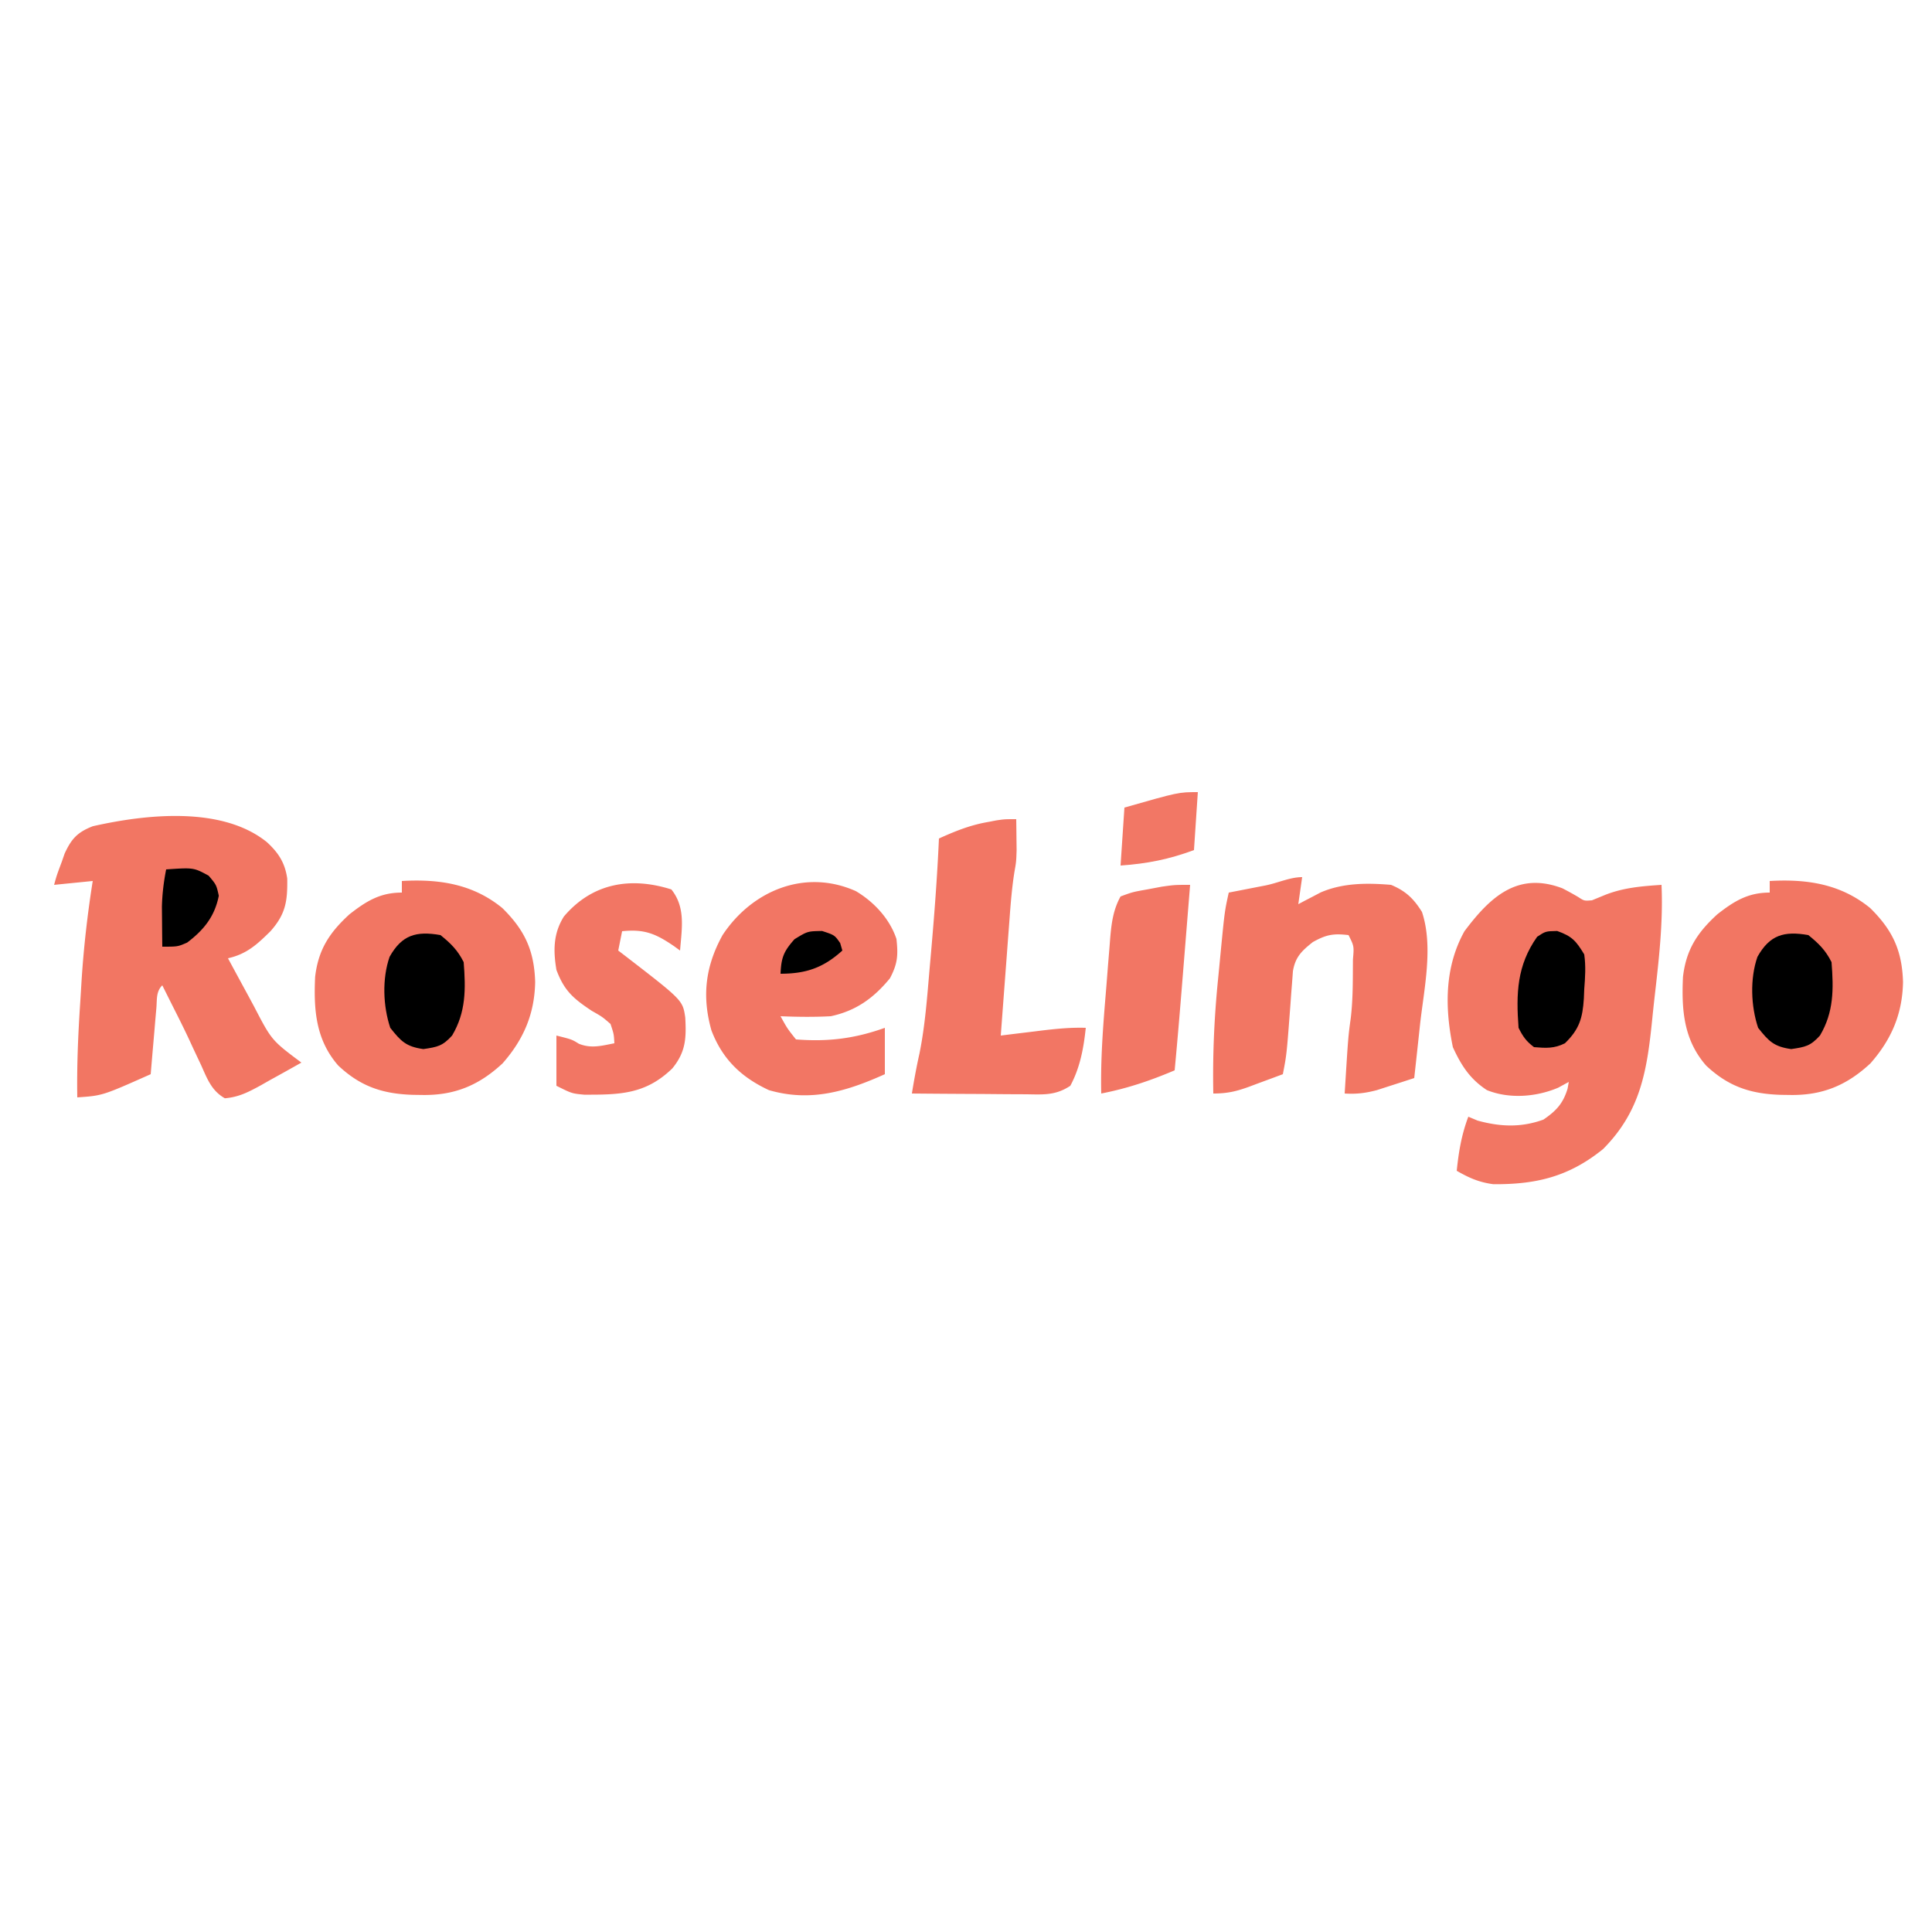
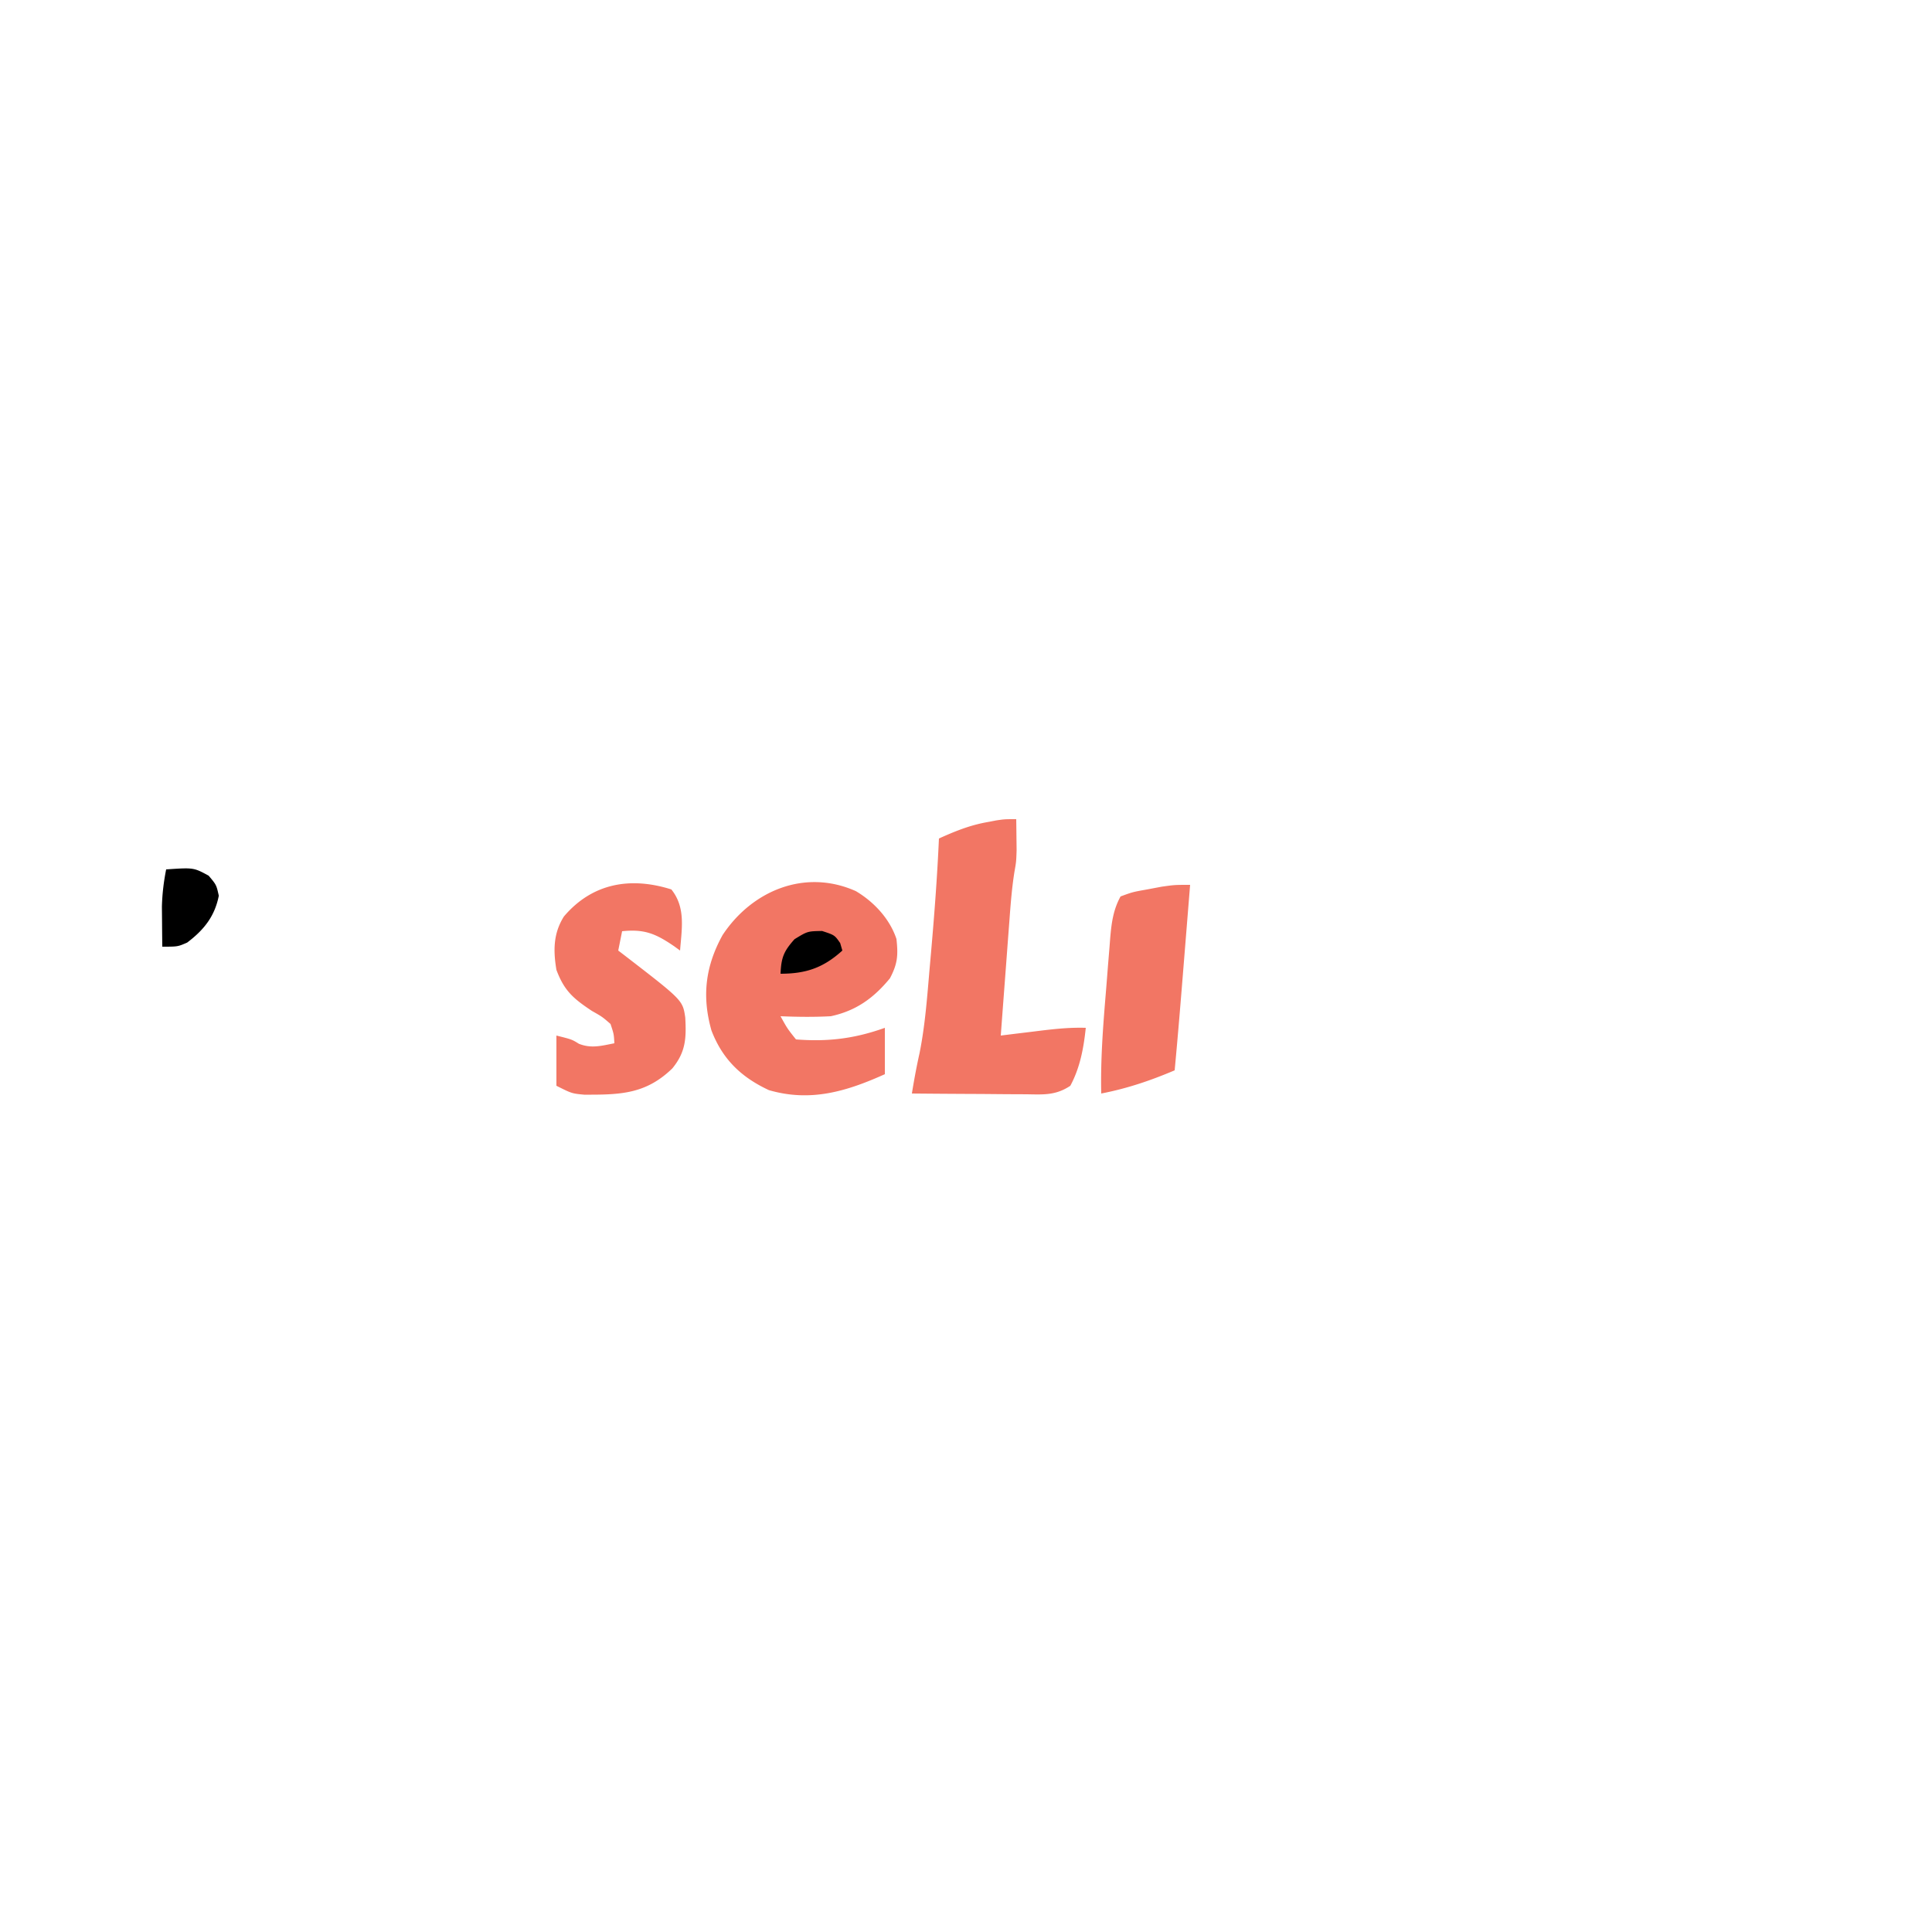
<svg xmlns="http://www.w3.org/2000/svg" width="500" height="500">
-   <path d="M404.36 229.898a79.806 79.806 0 0 1 4.046 2.227c1.583 1.035 1.583 1.035 3.594.875l3.5-1.438c4.765-1.856 9.437-2.222 14.5-2.562.439 9.796-.693 19.455-1.807 29.17a505.605 505.605 0 0 0-.604 5.66c-1.336 13.215-2.97 23.75-12.714 33.545-8.78 7.112-17.25 9.189-28.43 9.094-3.7-.504-6.226-1.618-9.445-3.469.514-4.97 1.234-9.29 3-14l2.375 1c5.888 1.624 11.286 1.85 17.063-.25 3.317-2.265 5.072-4.145 6.25-8L406 280l-2.75 1.5c-5.698 2.409-12.636 2.952-18.438.621-4.383-2.863-6.663-6.41-8.812-11.121-2.103-10.246-2.18-20.685 3-30 6.647-8.854 13.758-15.52 25.36-11.102ZM69.063 217.938c3 2.75 4.695 5.356 5.273 9.43.09 5.778-.355 9.14-4.336 13.632-3.494 3.446-6.157 5.91-11 7 1.742 3.234 3.495 6.461 5.25 9.688l1.488 2.763C70.3 269.235 70.3 269.235 78 275a676.091 676.091 0 0 1-8.188 4.563l-2.33 1.326c-3.171 1.728-5.662 3.042-9.287 3.345-3.443-1.936-4.583-5.078-6.133-8.546l-2.058-4.364-1.015-2.201c-1.432-3.075-2.96-6.096-4.489-9.123l-2.5-5c-1.643 1.643-1.341 3.646-1.535 5.91l-.264 2.998-.264 3.154-.275 3.167c-.225 2.59-.445 5.18-.662 7.771-12.485 5.556-12.485 5.556-19 6-.134-8.13.213-16.193.745-24.305.13-1.994.249-3.988.368-5.982C21.67 245.052 22.642 236.57 24 228l-10 1c.688-2.5.688-2.5 2-6l.719-2.074c1.762-3.845 3.316-5.552 7.312-7.102 13.749-3.1 33.39-5.27 45.032 4.113ZM458 228c9.597-.551 18.36.75 26 7 5.75 5.666 8.253 10.91 8.5 19.125-.15 8.262-2.98 14.872-8.434 21.074-6.168 5.736-12.524 8.353-21.003 8.176l-2.135-.03c-7.842-.235-13.61-2.135-19.385-7.58-5.82-6.66-6.384-14.407-5.988-22.945.824-7.072 3.711-11.46 8.882-16.195C448.786 233.222 452.366 231 458 231v-3ZM104 228c9.597-.551 18.36.75 26 7 5.75 5.666 8.253 10.91 8.5 19.125-.15 8.262-2.98 14.872-8.434 21.074-6.168 5.736-12.524 8.353-21.004 8.176l-2.134-.03c-7.842-.235-13.61-2.135-19.385-7.58-5.82-6.66-6.384-14.407-5.988-22.945.824-7.072 3.711-11.46 8.882-16.195C94.787 233.222 98.367 231 104 231v-3ZM337 227l-1 7 1.574-.84 2.113-1.097 2.075-1.09c5.76-2.504 12.062-2.494 18.238-1.973 3.79 1.58 5.833 3.533 8 7 3.001 9.004.521 19.975-.5 29.188l-.434 4.04c-.35 3.258-.705 6.515-1.066 9.772-2.06.675-4.123 1.34-6.188 2l-3.48 1.125c-2.975.781-5.285 1.059-8.332.875.907-14.64.907-14.64 1.563-19.438.527-4.349.546-8.686.562-13.062l.014-2.181c.299-3.449.299-3.449-1.139-6.319-3.929-.457-5.753-.138-9.25 1.813-2.88 2.291-4.526 3.848-5.145 7.544l-.203 2.756-.24 3.033-.224 3.166c-.954 12.626-.954 12.626-1.938 17.688-2.247.841-4.497 1.673-6.75 2.5l-1.922.723c-3.36 1.225-5.697 1.777-9.328 1.777-.186-9.935.233-19.646 1.227-29.529.214-2.129.417-4.259.619-6.389 1.083-11.196 1.083-11.196 2.154-16.082l3.21-.621 4.165-.816 2.117-.409c3.178-.626 6.365-2.154 9.508-2.154Z" fill="#F27663" />
  <path d="M221.5 230.625c4.684 2.786 8.758 7.15 10.5 12.375.467 4.203.305 6.425-1.688 10.188C226.11 258.298 221.55 261.6 215 263c-4.347.234-8.652.179-13 0 1.755 3.182 1.755 3.182 4 6 8.283.65 15.204-.208 23-3v12c-9.877 4.438-19.175 7.272-30 4.129-7.181-3.339-12.033-8.016-14.875-15.442-2.51-8.867-1.574-16.62 2.875-24.687 7.586-11.49 21.315-17.271 34.5-11.375ZM263 212c.027 1.708.047 3.417.063 5.125l.035 2.883C263 223 263 223 262.54 225.618c-.665 4.158-.986 8.301-1.295 12.5l-.197 2.597c-.207 2.72-.41 5.44-.611 8.16l-.42 5.555c-.342 4.523-.681 9.046-1.018 13.57l3.543-.438 4.644-.562c.77-.095 1.538-.19 2.33-.29 3.852-.462 7.595-.835 11.483-.71-.546 5.24-1.478 10.312-4 15-3.885 2.59-7.106 2.252-11.605 2.195l-2.544-.008c-2.68-.011-5.359-.037-8.038-.062-1.818-.01-3.635-.02-5.452-.027-4.454-.022-8.907-.057-13.361-.098.562-3.485 1.193-6.927 1.965-10.371 1.444-7.16 1.974-14.425 2.597-21.692l.392-4.427c.861-9.827 1.61-19.654 2.046-29.51 4.087-1.837 7.822-3.373 12.25-4.188l2.516-.48C260 212 260 212 263 212ZM173.75 230.188c3.735 4.669 2.699 10.065 2.25 15.812l-1.504-1.094c-4.79-3.273-7.698-4.51-13.496-3.906l-1 5 1.723 1.32c14.96 11.539 14.96 11.539 15.62 16 .3 5.36.137 8.925-3.343 13.18-6.883 6.678-13.487 6.831-22.828 6.8C148 283 148 283 144 281v-13c4 1 4 1 5.813 2.125 3.224 1.29 5.845.518 9.187-.125-.132-2.391-.132-2.391-1-5-2.147-1.865-2.147-1.865-4.813-3.375-4.796-3.191-7.162-5.194-9.187-10.625-.834-5.014-.82-9.418 1.938-13.813 7.331-8.642 17.245-10.346 27.812-7ZM308 229a55310.373 55310.373 0 0 1-1.643 20.362c-.742 9.217-1.486 18.432-2.357 27.638-6.294 2.67-12.279 4.7-19 6-.193-8.674.45-17.224 1.172-25.86.204-2.464.395-4.928.586-7.392l.39-4.736.168-2.213c.34-3.907.776-7.338 2.684-10.799 3.117-1.145 3.117-1.145 6.875-1.813l3.742-.707C304 229 304 229 308 229Z" fill="#F27664" />
-   <path d="M468 242c2.691 2.176 4.455 3.91 6 7 .548 6.942.613 12.935-3 19-2.45 2.712-3.78 2.968-7.438 3.5-4.469-.627-5.803-2.011-8.562-5.5-1.879-5.637-2.137-12.724-.176-18.375C458 241.96 461.702 240.89 468 242ZM114 242c2.691 2.176 4.455 3.91 6 7 .548 6.942.613 12.935-3 19-2.45 2.712-3.78 2.968-7.438 3.5-4.469-.627-5.803-2.011-8.562-5.5-1.879-5.637-2.137-12.724-.176-18.375C104 241.96 107.702 240.89 114 242ZM403 240.938c3.848 1.362 4.889 2.572 7 6.062.436 3.04.243 5.946 0 9l-.098 2.406c-.327 5.035-1.14 7.946-4.902 11.594-2.799 1.4-4.905 1.253-8 1-2.037-1.545-2.86-2.721-4-5-.653-8.864-.438-16.14 4.813-23.563C400 241 400 241 403 240.938Z" fill="#none" />
-   <path d="m310 205-1 15c-6.463 2.398-12.122 3.516-19 4l1-15c14-4 14-4 19-4Z" fill="#F27765" />
  <path d="M43 225c7.11-.482 7.11-.482 11 1.625 2 2.375 2 2.375 2.625 5.188-1.05 5.358-3.876 8.865-8.188 12.125C46 245 46 245 42 245a1303.71 1303.71 0 0 1-.063-6.625l-.035-3.727c.09-3.325.461-6.388 1.098-9.648ZM212.75 240.938C216 242 216 242 217.438 244.063L218 246c-4.899 4.453-9.395 6-16 6 .194-4.173.796-5.771 3.625-8.938C209 241 209 241 212.75 240.938Z" fill="#none" />
</svg>